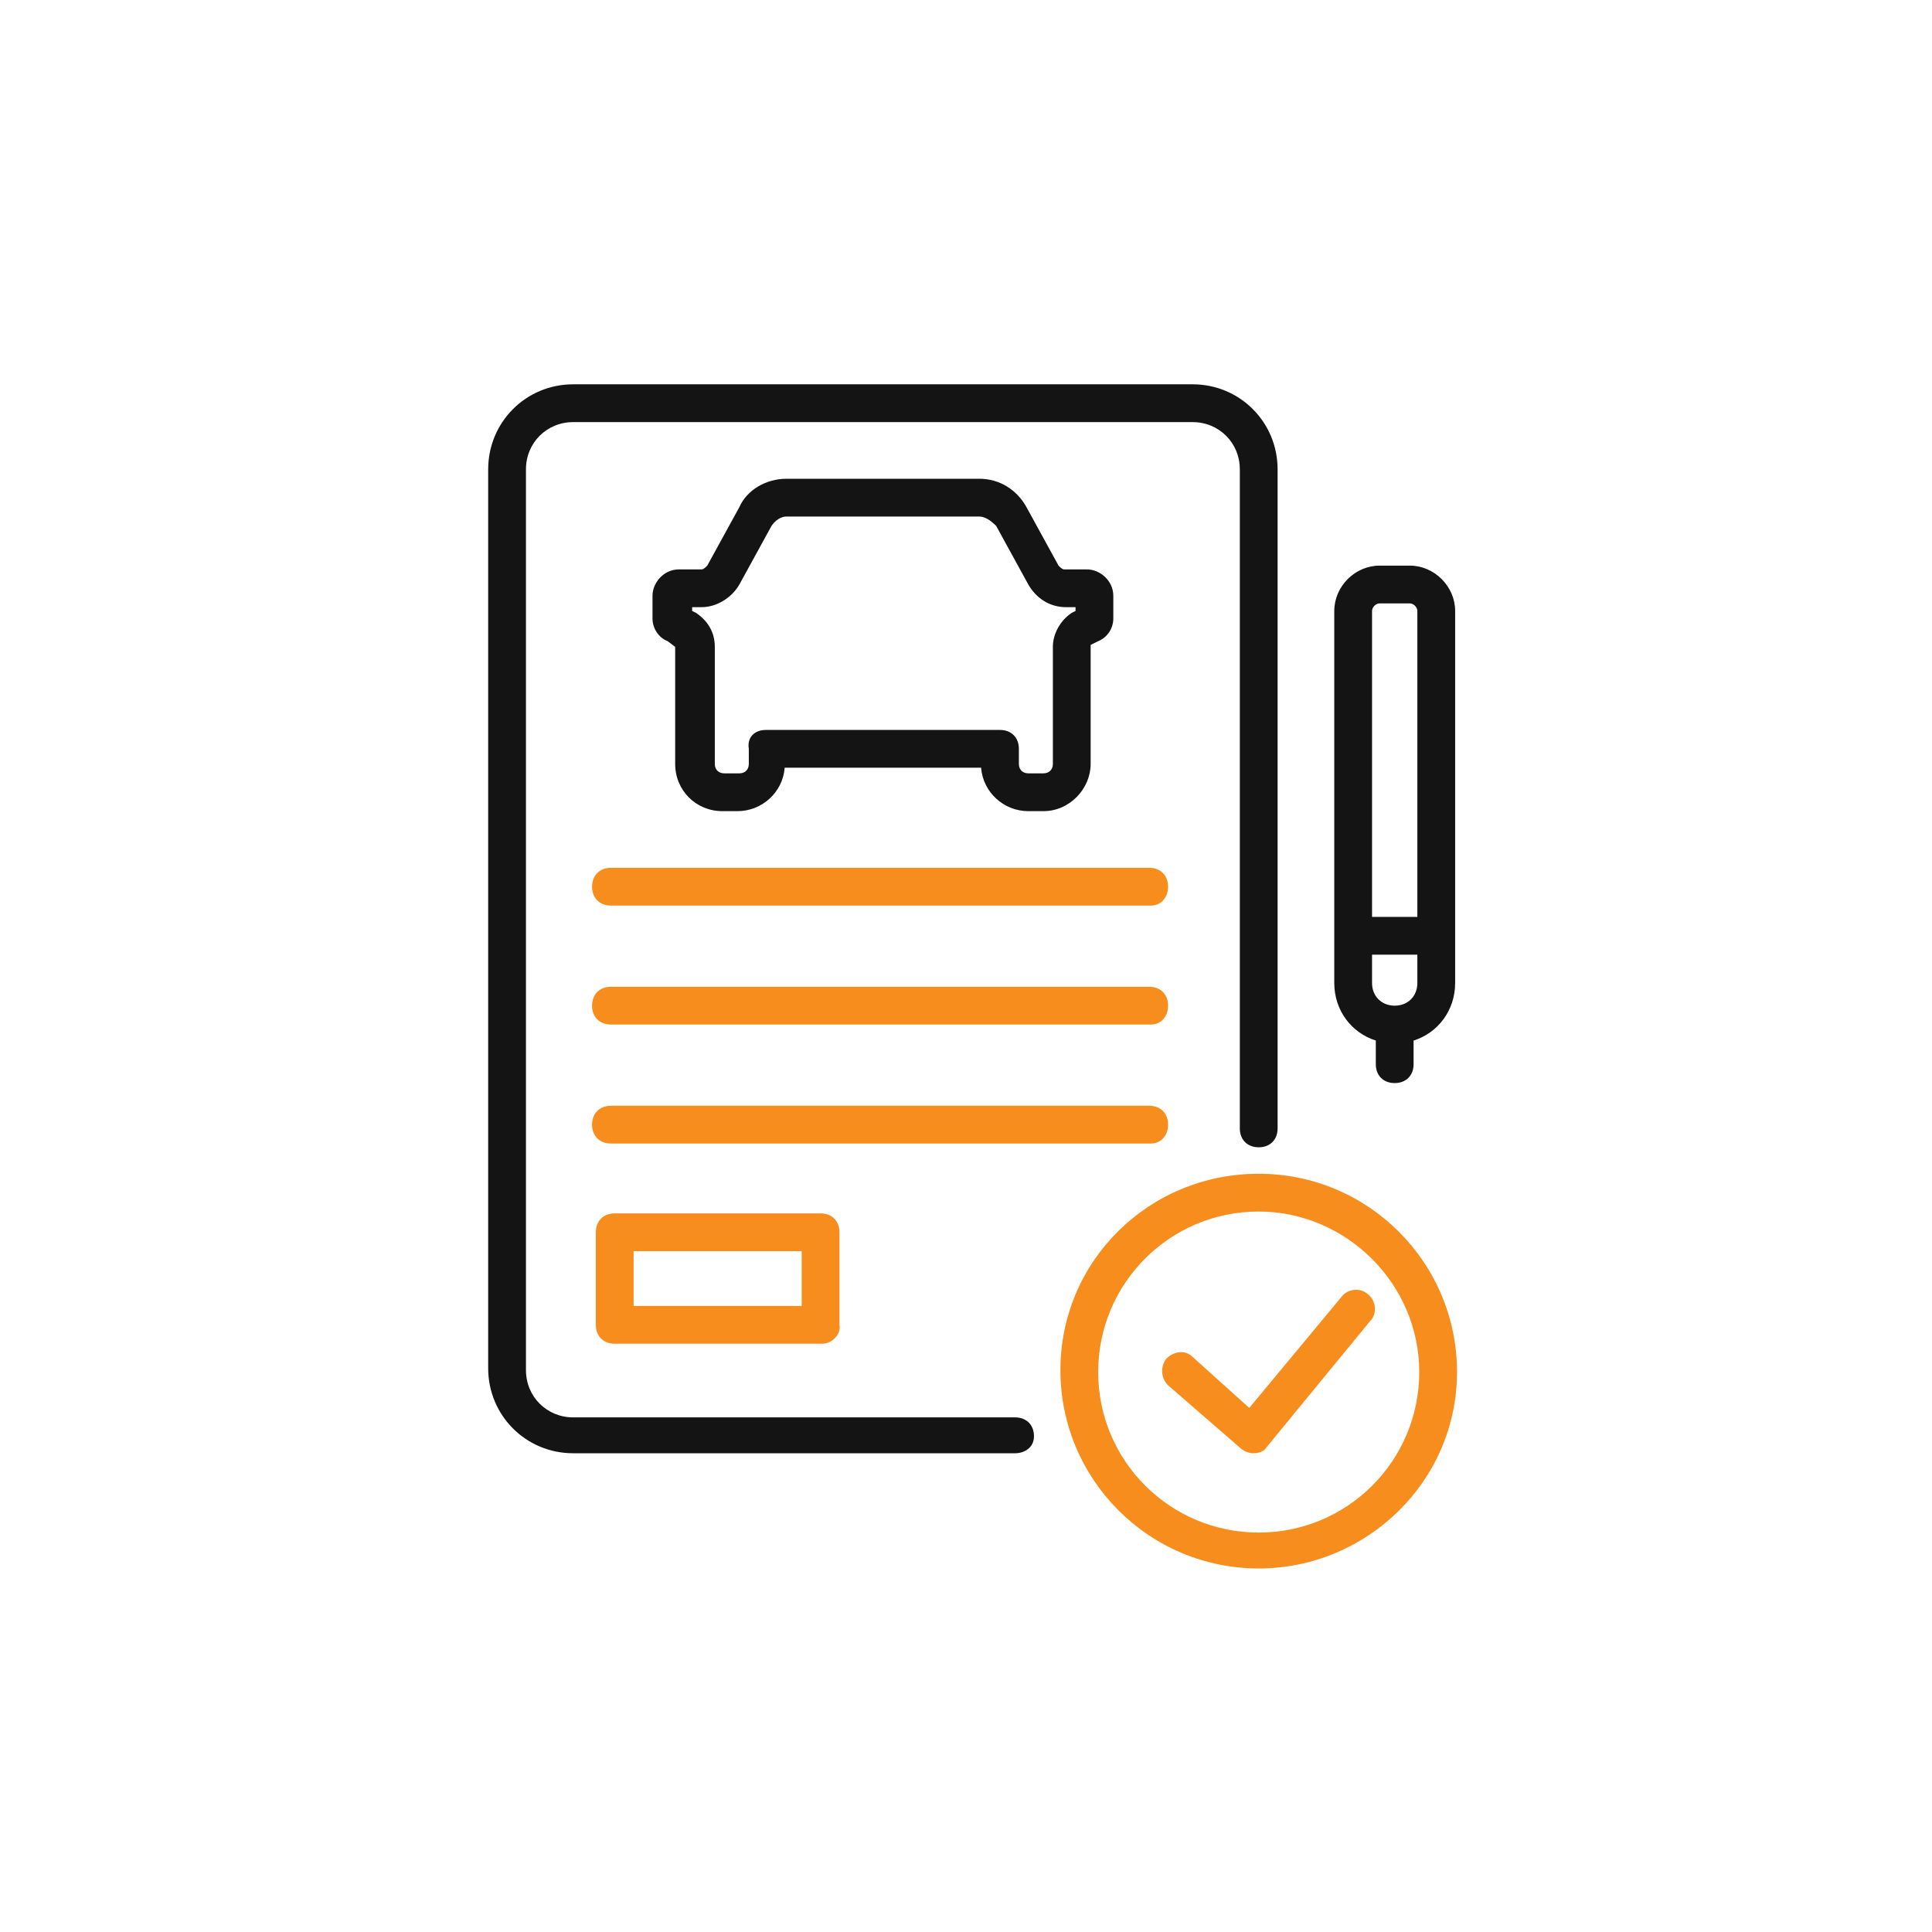
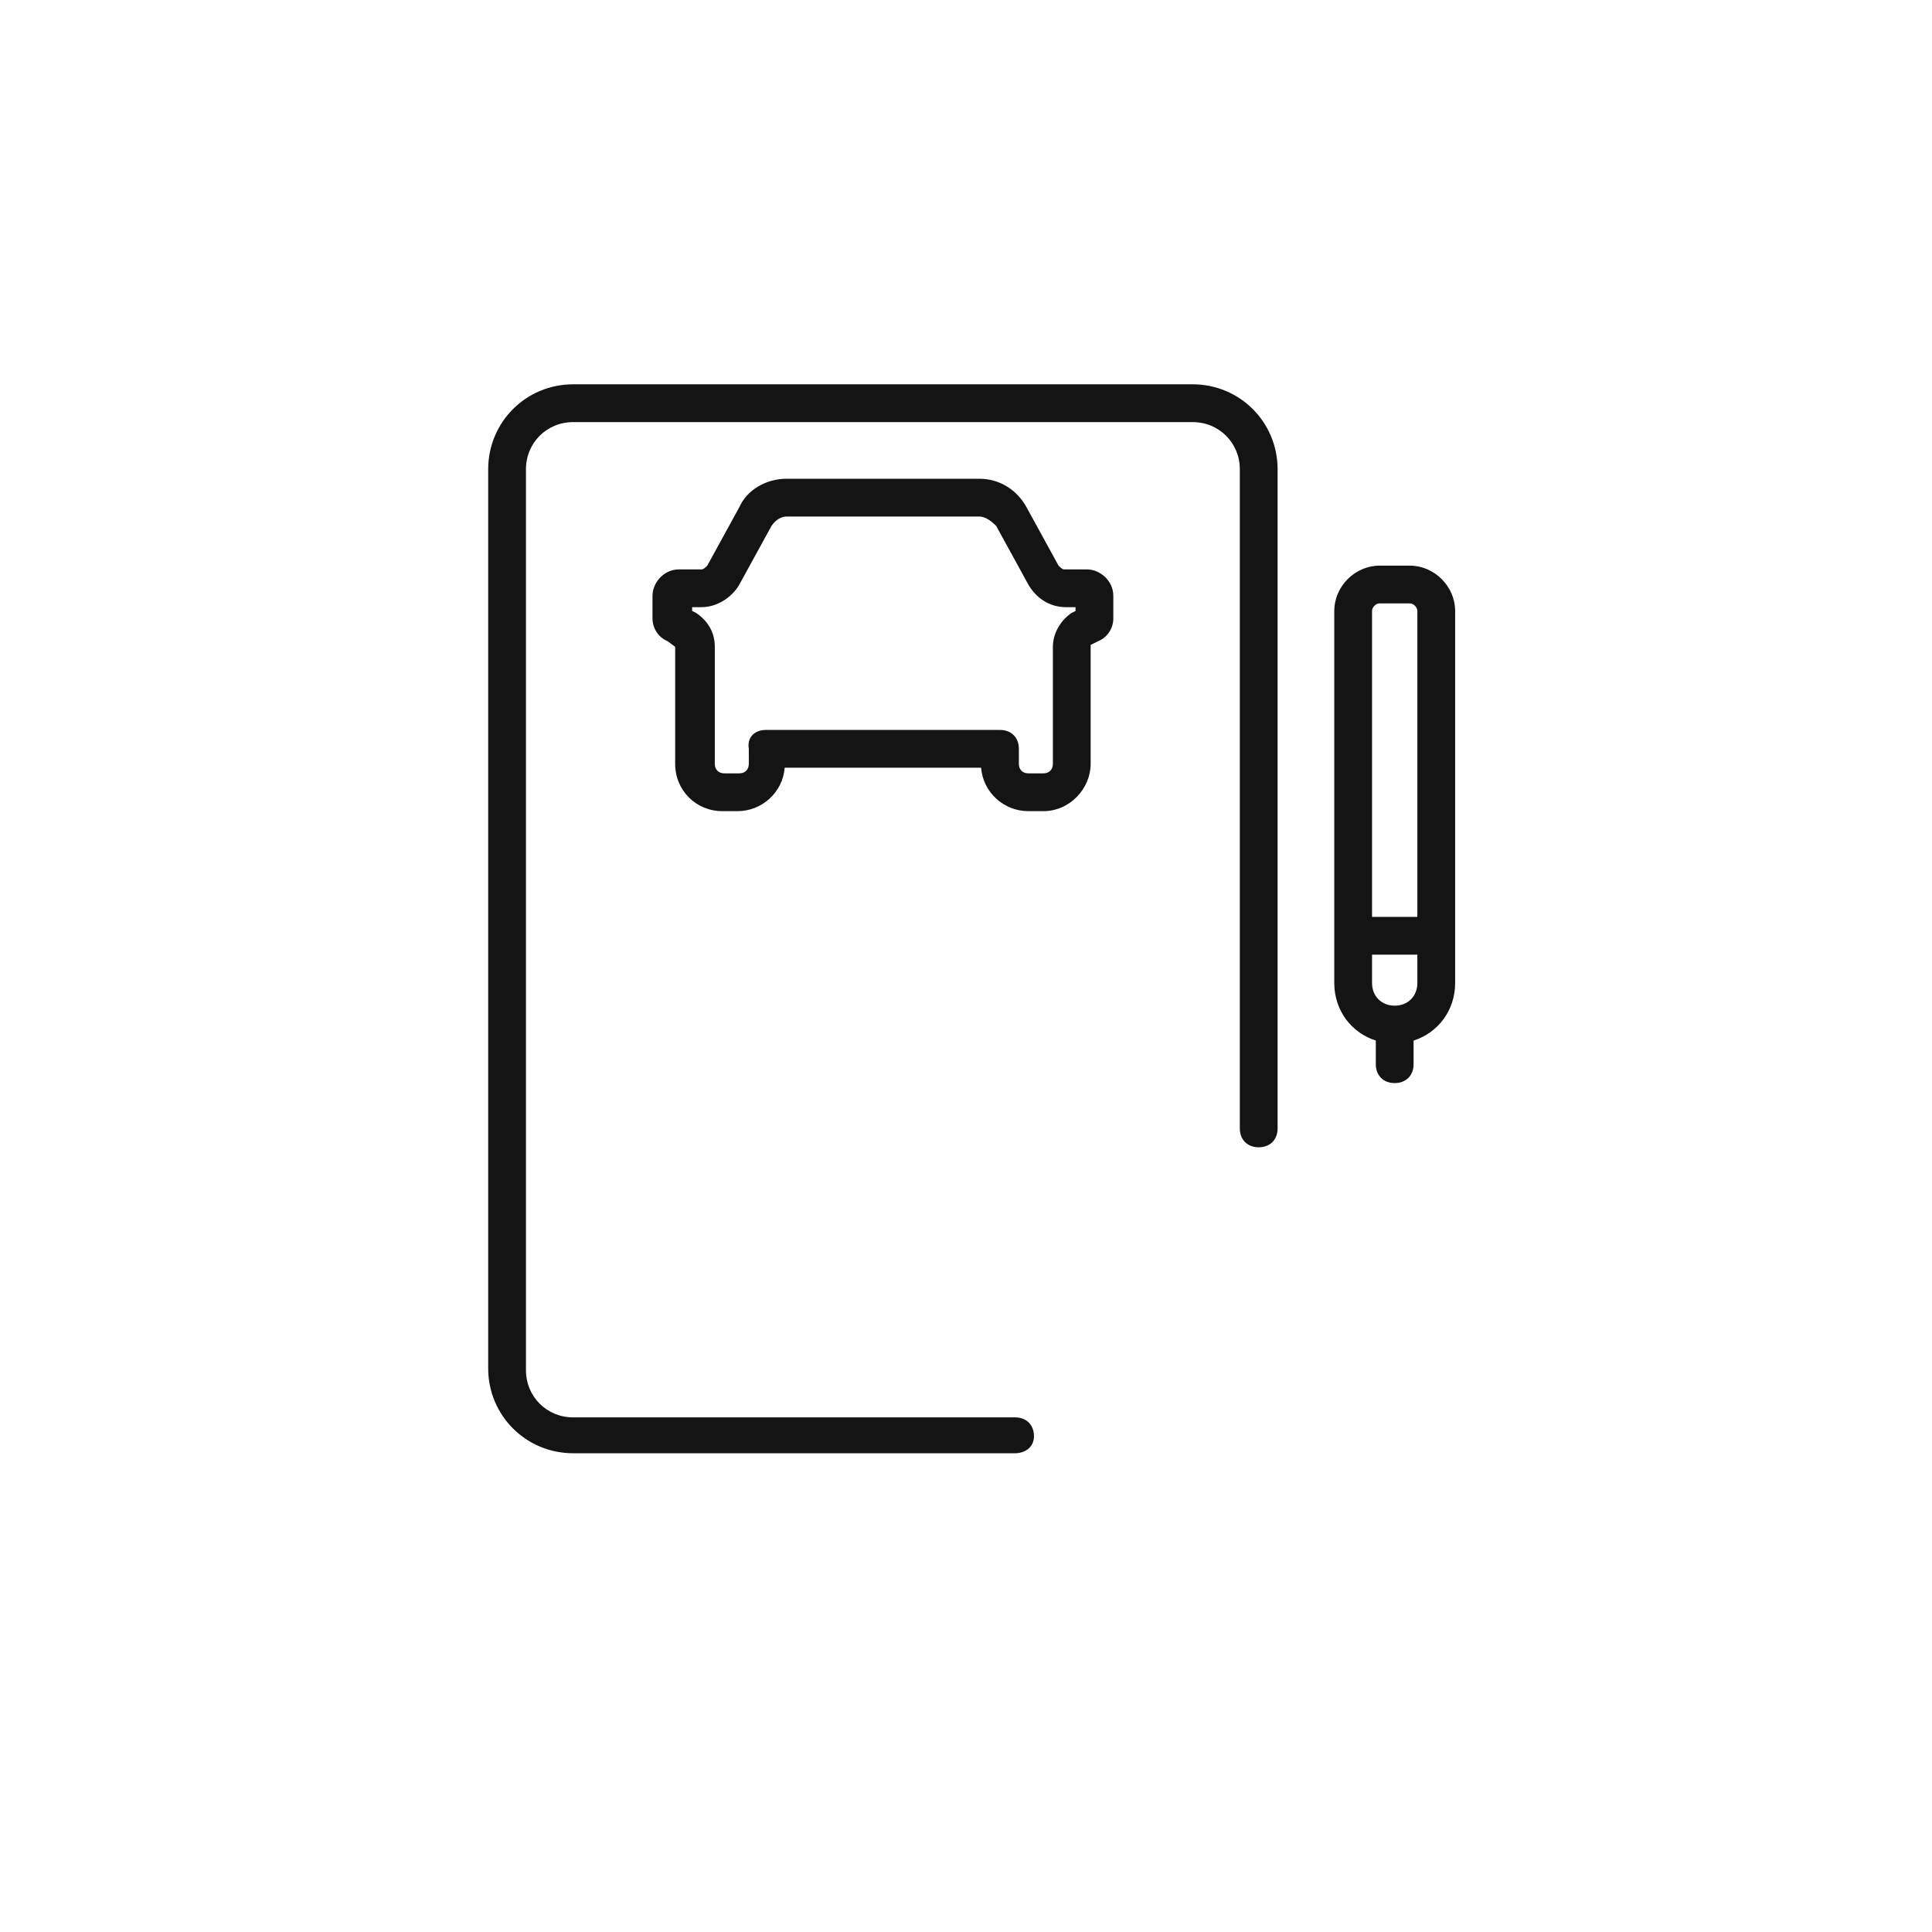
<svg xmlns="http://www.w3.org/2000/svg" width="60" height="60" viewBox="0 0 60 60" fill="none">
  <path fill-rule="evenodd" clip-rule="evenodd" d="M31.525 45.132H17.8C16.334 45.132 15.161 43.959 15.161 42.493V14.575C15.161 13.109 16.334 11.935 17.8 11.935H37.038C38.504 11.935 39.677 13.109 39.677 14.575V35.044C39.677 35.396 39.443 35.63 39.091 35.63C38.739 35.63 38.504 35.396 38.504 35.044V14.575C38.504 13.754 37.859 13.109 37.038 13.109H17.8C16.979 13.109 16.334 13.754 16.334 14.575V42.551C16.334 43.372 16.979 44.018 17.8 44.018H31.525C31.877 44.018 32.111 44.252 32.111 44.604C32.111 44.956 31.818 45.132 31.525 45.132ZM32.405 25.191H31.935C31.173 25.191 30.528 24.604 30.469 23.842H24.369C24.311 24.604 23.666 25.191 22.903 25.191H22.434C21.613 25.191 20.968 24.545 20.968 23.724V20.088L20.733 19.912C20.44 19.795 20.264 19.501 20.264 19.208V18.504C20.264 18.094 20.616 17.683 21.085 17.683H21.789C21.847 17.683 21.906 17.625 21.965 17.566L22.962 15.748C23.196 15.22 23.783 14.868 24.428 14.868H30.41C31.056 14.868 31.584 15.22 31.877 15.748L32.874 17.566C32.932 17.625 32.991 17.683 33.05 17.683H33.754C34.164 17.683 34.575 18.035 34.575 18.504V19.208C34.575 19.501 34.399 19.795 34.105 19.912L33.871 20.029V23.724C33.871 24.487 33.226 25.191 32.405 25.191ZM23.783 22.669H31.056C31.407 22.669 31.642 22.903 31.642 23.255V23.724C31.642 23.9 31.759 24.017 31.935 24.017H32.405C32.581 24.017 32.698 23.9 32.698 23.724V20.088C32.698 19.677 32.932 19.267 33.284 19.032L33.402 18.974V18.856H33.108C32.581 18.856 32.17 18.563 31.935 18.152L30.938 16.334C30.762 16.158 30.586 16.041 30.41 16.041H24.428C24.252 16.041 24.076 16.158 23.959 16.334L22.962 18.152C22.727 18.563 22.258 18.856 21.789 18.856H21.495V18.974L21.613 19.032C21.965 19.267 22.199 19.619 22.199 20.088V23.724C22.199 23.9 22.317 24.017 22.493 24.017H22.962C23.138 24.017 23.255 23.9 23.255 23.724V23.255C23.196 22.903 23.431 22.669 23.783 22.669ZM41.437 30.528C41.437 31.378 41.969 32.076 42.727 32.315V33.05C42.727 33.401 42.962 33.636 43.313 33.636C43.665 33.636 43.9 33.401 43.9 33.05V32.316C44.658 32.076 45.191 31.378 45.191 30.528V29.061V18.974C45.191 18.211 44.545 17.566 43.783 17.566H42.844C42.082 17.566 41.437 18.211 41.437 18.974V29.061V30.528ZM42.61 29.648V30.528C42.61 30.933 42.895 31.223 43.296 31.232L43.313 31.231L43.332 31.232C43.733 31.223 44.017 30.933 44.017 30.528V29.648H42.61ZM44.017 28.475H42.61V18.974C42.61 18.857 42.727 18.739 42.844 18.739H43.783C43.9 18.739 44.017 18.857 44.017 18.974V28.475Z" fill="#141414" />
-   <path fill-rule="evenodd" clip-rule="evenodd" d="M35.748 28.123H18.974C18.622 28.123 18.387 27.889 18.387 27.537C18.387 27.185 18.622 26.95 18.974 26.95H35.689C36.041 26.95 36.276 27.185 36.276 27.537C36.276 27.889 36.041 28.123 35.748 28.123ZM35.748 31.818H18.974C18.622 31.818 18.387 31.584 18.387 31.232C18.387 30.88 18.622 30.645 18.974 30.645H35.689C36.041 30.645 36.276 30.88 36.276 31.232C36.276 31.584 36.041 31.818 35.748 31.818ZM18.974 35.513H35.748C36.041 35.513 36.276 35.279 36.276 34.927C36.276 34.575 36.041 34.34 35.689 34.34H18.974C18.622 34.34 18.387 34.575 18.387 34.927C18.387 35.279 18.622 35.513 18.974 35.513ZM25.542 41.73H19.091C18.739 41.73 18.504 41.495 18.504 41.143V38.27C18.504 37.918 18.739 37.683 19.091 37.683H25.484C25.836 37.683 26.07 37.918 26.07 38.27V41.143C26.129 41.437 25.836 41.73 25.542 41.73ZM19.677 40.557H24.897V38.856H19.677V40.557ZM39.091 48.71C35.689 48.71 32.932 45.953 32.932 42.551C32.932 39.15 35.689 36.452 39.091 36.452C42.492 36.452 45.249 39.208 45.249 42.61C45.249 46.012 42.434 48.71 39.091 48.71ZM39.091 37.625C36.334 37.625 34.105 39.853 34.105 42.61C34.105 45.367 36.334 47.595 39.091 47.595C41.847 47.595 44.076 45.367 44.076 42.61C44.076 39.853 41.789 37.625 39.091 37.625ZM38.914 45.132C38.797 45.132 38.621 45.073 38.504 44.956L36.275 43.021C36.041 42.786 36.041 42.434 36.217 42.2C36.451 41.965 36.803 41.906 37.038 42.141L38.797 43.724L41.671 40.264C41.847 40.029 42.258 39.971 42.492 40.205C42.727 40.381 42.785 40.792 42.551 41.026L39.325 44.956C39.266 45.073 39.09 45.132 38.914 45.132Z" fill="#F78D1D" />
</svg>